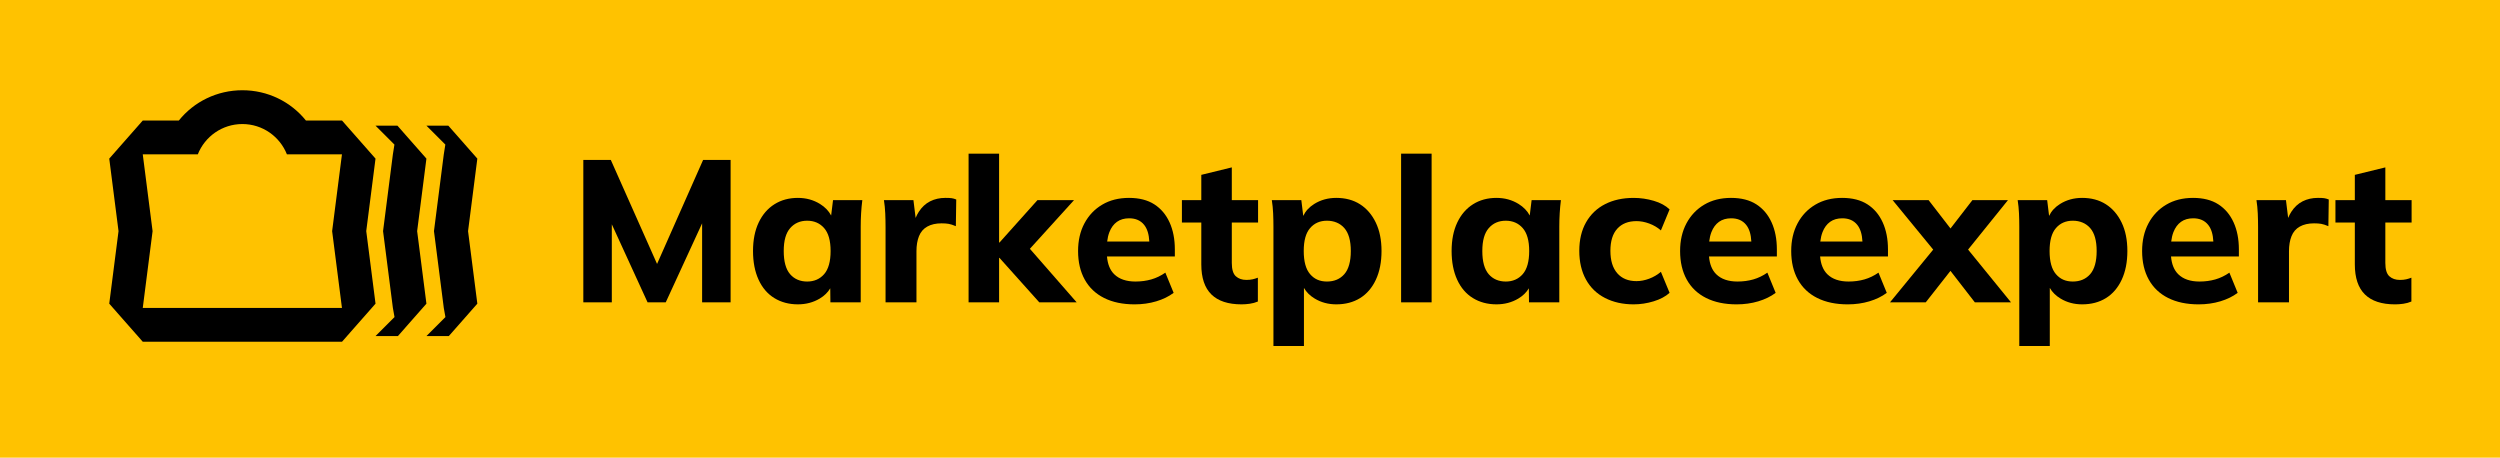
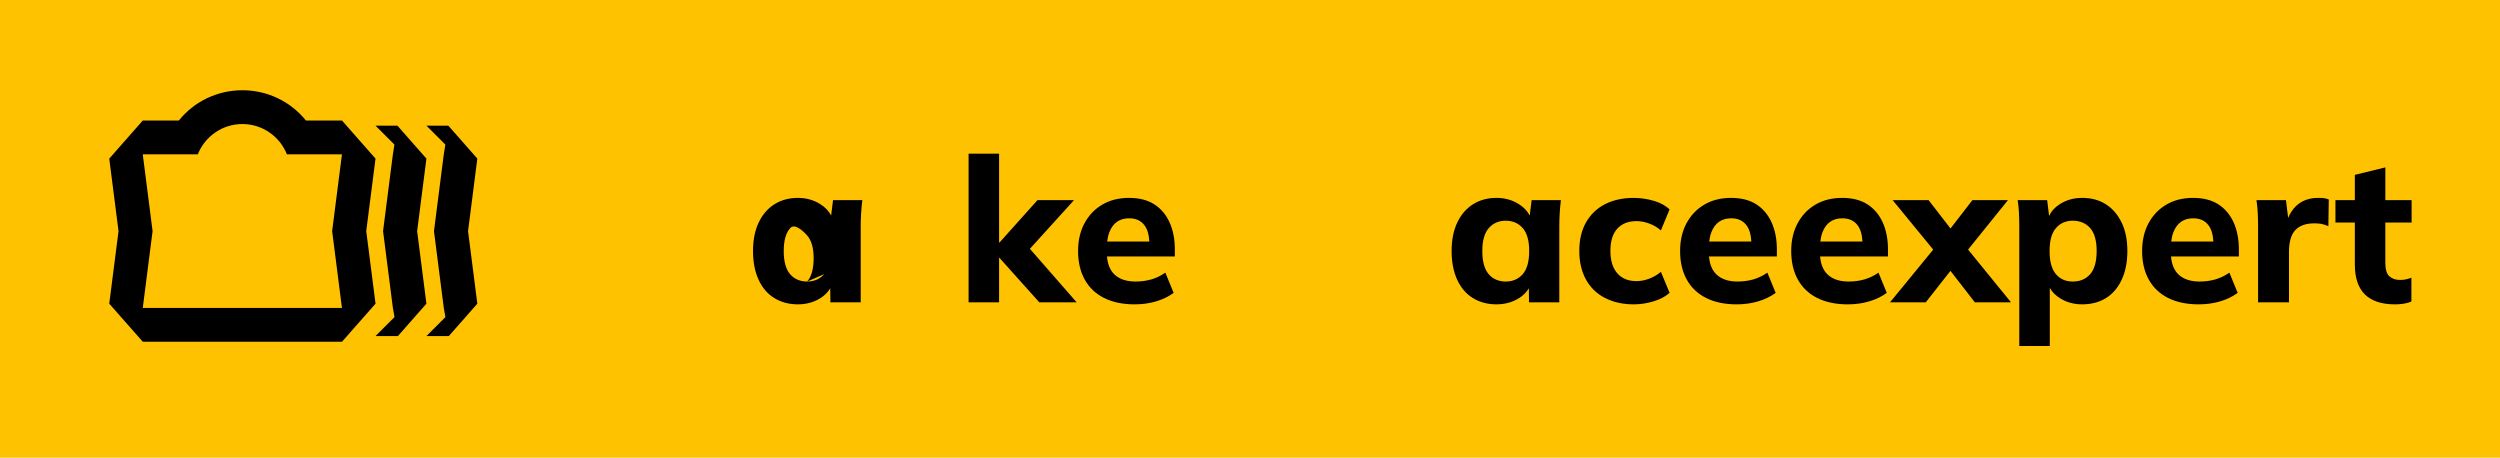
<svg xmlns="http://www.w3.org/2000/svg" id="_Слой_2" data-name="Слой 2" viewBox="0 0 2810.66 514.52">
  <defs>
    <style> .cls-1 { fill: #ffc200; } </style>
  </defs>
  <g id="_Слой_1-2" data-name="Слой 1">
    <g>
      <rect class="cls-1" width="2810.66" height="514.52" />
      <g>
        <g>
          <polygon points="536.65 178.32 504.04 141.28 479.41 141.28 500.68 162.54 498.94 173.49 487.89 259.86 498.94 346.23 500.77 356.48 479.41 377.84 504.57 377.84 536.65 341.4 526.22 259.86 536.65 178.32" />
          <path d="m411.75,259.86l10.43-81.54-37.7-42.83h-40.54c-17.11-21.24-43.06-34.03-71.44-34.03s-54.33,12.79-71.44,34.03h-40.54l-37.7,42.83,10.43,81.54-10.43,81.54,37.7,42.83h223.97l37.7-42.83-10.43-81.54Zm-27.28,86.37h-223.97l11.05-86.37-11.05-86.37h61.9c7.92-19.93,27.33-34.03,50.08-34.03s42.16,14.11,50.08,34.03h61.9l-11.05,86.37,11.05,86.37Z" />
          <polygon points="468.98 259.86 479.41 178.32 446.81 141.28 422.18 141.28 443.44 162.54 441.71 173.49 430.66 259.86 441.71 346.23 443.54 356.48 422.18 377.84 447.34 377.84 479.41 341.4 468.98 259.86" />
        </g>
        <g>
-           <polygon points="738.71 296.74 686.7 179.78 655.81 179.78 655.81 339.9 687.84 339.9 687.84 252.16 728.04 339.9 748.48 339.9 789.36 251.08 789.36 339.9 821.39 339.9 821.39 179.78 790.5 179.78 738.71 296.74" />
-           <path d="m934.42,242.28c-2.74-5.17-6.91-9.5-12.53-12.98-7.35-4.54-15.64-6.81-24.87-6.81-9.99,0-18.78,2.38-26.35,7.15-7.57,4.77-13.48,11.62-17.72,20.55-4.24,8.94-6.36,19.61-6.36,32.02s2.08,23.17,6.25,32.25c4.16,9.09,10.07,15.98,17.72,20.67,7.64,4.7,16.47,7.04,26.46,7.04,9.09,0,17.26-2.16,24.53-6.47,5.21-3.09,9.15-6.96,11.87-11.57l.17,15.77h34.07v-85.17c0-5,.15-9.99.45-14.99.3-5,.76-9.92,1.36-14.76h-32.93l-2.12,17.3Zm-7.88,65.95c-4.85,5.53-11.21,8.29-19.08,8.29s-14.42-2.76-19.19-8.29c-4.77-5.53-7.15-14.2-7.15-26.01s2.42-20.25,7.27-25.78c4.84-5.53,11.2-8.29,19.08-8.29s14.23,2.76,19.08,8.29c4.84,5.53,7.27,14.12,7.27,25.78s-2.42,20.48-7.27,26.01Z" />
-           <path d="m1062.82,222.48c-6.36,0-12.08,1.29-17.15,3.86-5.07,2.58-9.31,6.51-12.72,11.81-1.33,2.07-2.51,4.36-3.55,6.86l-2.47-20.03h-33.16c.76,4.85,1.25,9.84,1.48,14.99.23,5.15.34,10.3.34,15.44v84.49h34.75v-57.46c0-6.51.94-12.15,2.84-16.92,1.89-4.77,5-8.37,9.31-10.79,4.32-2.42,9.65-3.63,16.01-3.63,3.18,0,5.87.19,8.06.57,2.19.38,4.88,1.25,8.06,2.61l.45-29.98c-1.82-.76-3.52-1.25-5.11-1.48-1.59-.23-3.97-.34-7.15-.34Z" />
+           <path d="m934.42,242.28c-2.74-5.17-6.91-9.5-12.53-12.98-7.35-4.54-15.64-6.81-24.87-6.81-9.99,0-18.78,2.38-26.35,7.15-7.57,4.77-13.48,11.62-17.72,20.55-4.24,8.94-6.36,19.61-6.36,32.02s2.08,23.17,6.25,32.25c4.16,9.09,10.07,15.98,17.72,20.67,7.64,4.7,16.47,7.04,26.46,7.04,9.09,0,17.26-2.16,24.53-6.47,5.21-3.09,9.15-6.96,11.87-11.57l.17,15.77h34.07v-85.17c0-5,.15-9.99.45-14.99.3-5,.76-9.92,1.36-14.76h-32.93l-2.12,17.3Zm-7.88,65.95c-4.85,5.53-11.21,8.29-19.08,8.29s-14.42-2.76-19.19-8.29c-4.77-5.53-7.15-14.2-7.15-26.01s2.42-20.25,7.27-25.78s14.23,2.76,19.08,8.29c4.84,5.53,7.27,14.12,7.27,25.78s-2.42,20.48-7.27,26.01Z" />
          <polygon points="1207.5 224.98 1166.39 224.98 1123.69 272.68 1123.24 272.68 1123.24 172.74 1088.94 172.74 1088.94 339.9 1123.24 339.9 1123.24 289.94 1123.69 289.94 1168.43 339.9 1210.45 339.9 1157.86 279.71 1207.5 224.98" />
          <path d="m1297.78,229.75c-7.5-4.84-17-7.27-28.5-7.27s-21.54,2.54-30.09,7.61c-8.56,5.07-15.22,12.08-19.99,21.01-4.77,8.94-7.15,19.31-7.15,31.12,0,12.42,2.5,23.13,7.5,32.14,5,9.01,12.27,15.9,21.8,20.67,9.54,4.77,20.97,7.15,34.3,7.15,8.63,0,16.73-1.14,24.3-3.41,7.57-2.27,14.08-5.45,19.53-9.54l-9.31-22.71c-5,3.49-10.26,6.02-15.79,7.61-5.53,1.59-11.47,2.38-17.83,2.38-10.3,0-18.25-2.72-23.85-8.18-4.7-4.57-7.4-11.26-8.16-19.99h76.3v-7.95c0-11.51-1.97-21.61-5.91-30.32-3.94-8.71-9.65-15.48-17.15-20.33Zm-42.02,19.65c3.71-2.65,8.29-3.97,13.74-3.97,7.27,0,12.87,2.46,16.81,7.38,3.49,4.37,5.43,10.62,5.82,18.74h-47.38c.47-3.95,1.3-7.48,2.49-10.56,1.97-5.07,4.81-8.93,8.52-11.58Z" />
-           <path d="m1384.88,188.18l-34.3,8.4v28.39h-21.8v25.21h21.8v47.02c0,15.14,3.78,26.42,11.36,33.84,7.57,7.42,18.85,11.13,33.84,11.13,3.03,0,6.13-.23,9.31-.68,3.18-.45,6.21-1.29,9.08-2.5v-26.8c-1.97.76-3.94,1.36-5.91,1.82-1.97.45-4.31.68-7.04.68-4.85,0-8.78-1.36-11.81-4.09-3.03-2.73-4.54-7.72-4.54-14.99v-45.43h29.53v-25.21h-29.53v-36.79Z" />
-           <path d="m1529,229.63c-7.5-4.77-16.39-7.15-26.69-7.15-9.24,0-17.49,2.27-24.76,6.81-5.73,3.58-9.83,8.07-12.36,13.44l-2.17-17.75h-33.16c.76,4.85,1.25,9.77,1.48,14.76.23,5,.34,9.99.34,14.99v134.23h34.3v-65.25c2.79,4.8,6.84,8.8,12.15,11.99,7.19,4.32,15.25,6.47,24.19,6.47,10.29,0,19.23-2.35,26.8-7.04,7.57-4.69,13.47-11.58,17.72-20.67,4.24-9.09,6.36-19.83,6.36-32.25s-2.16-23.09-6.47-32.02c-4.32-8.93-10.22-15.78-17.72-20.55Zm-17.6,78.59c-4.85,5.53-11.36,8.29-19.53,8.29s-14.2-2.76-18.97-8.29c-4.77-5.53-7.15-14.2-7.15-26.01s2.38-20.25,7.15-25.78c4.77-5.53,11.09-8.29,18.97-8.29s14.69,2.76,19.53,8.29c4.84,5.53,7.27,14.12,7.27,25.78s-2.42,20.48-7.27,26.01Z" />
-           <rect x="1575.21" y="172.74" width="34.3" height="167.17" />
          <path d="m1719.82,242.28c-2.74-5.17-6.91-9.5-12.53-12.98-7.35-4.54-15.64-6.81-24.87-6.81-9.99,0-18.78,2.38-26.35,7.15-7.57,4.77-13.48,11.62-17.72,20.55-4.24,8.94-6.36,19.61-6.36,32.02s2.08,23.17,6.25,32.25c4.16,9.09,10.07,15.98,17.72,20.67,7.64,4.7,16.47,7.04,26.46,7.04,9.09,0,17.26-2.16,24.53-6.47,5.21-3.09,9.15-6.96,11.87-11.57l.17,15.77h34.07v-85.17c0-5,.15-9.99.45-14.99.3-5,.76-9.92,1.36-14.76h-32.93l-2.12,17.3Zm-7.88,65.95c-4.85,5.53-11.21,8.29-19.08,8.29s-14.42-2.76-19.19-8.29c-4.77-5.53-7.15-14.2-7.15-26.01s2.42-20.25,7.27-25.78c4.84-5.53,11.2-8.29,19.08-8.29s14.23,2.76,19.08,8.29c4.84,5.53,7.27,14.12,7.27,25.78s-2.42,20.48-7.27,26.01Z" />
          <path d="m1839.81,248.6c4.69,0,9.5.91,14.42,2.73,4.92,1.82,9.27,4.39,13.06,7.72l9.77-23.62c-4.39-4.24-10.3-7.46-17.72-9.65-7.42-2.19-14.99-3.29-22.71-3.29-12.27,0-22.98,2.35-32.14,7.04-9.16,4.7-16.28,11.51-21.35,20.44-5.07,8.94-7.61,19.61-7.61,32.02s2.5,23.17,7.5,32.25c5,9.08,12.15,16.01,21.46,20.78,9.31,4.77,20.02,7.15,32.14,7.15,7.57,0,15.07-1.14,22.49-3.41,7.42-2.27,13.4-5.45,17.94-9.54l-9.77-23.62c-3.94,3.33-8.33,5.91-13.17,7.72-4.85,1.82-9.62,2.73-14.31,2.73-9.24,0-16.43-2.95-21.58-8.86-5.15-5.91-7.72-14.31-7.72-25.21s2.57-19.19,7.72-24.87c5.15-5.68,12.34-8.52,21.58-8.52Z" />
          <path d="m1974.61,229.75c-7.5-4.84-17-7.27-28.5-7.27s-21.54,2.54-30.09,7.61c-8.56,5.07-15.22,12.08-19.99,21.01-4.77,8.94-7.15,19.31-7.15,31.12,0,12.42,2.5,23.13,7.5,32.14,5,9.01,12.27,15.9,21.8,20.67,9.54,4.77,20.97,7.15,34.3,7.15,8.63,0,16.73-1.14,24.3-3.41,7.57-2.27,14.08-5.45,19.53-9.54l-9.31-22.71c-5,3.49-10.26,6.02-15.79,7.61-5.53,1.59-11.47,2.38-17.83,2.38-10.3,0-18.25-2.72-23.85-8.18-4.7-4.57-7.4-11.26-8.16-19.99h76.3v-7.95c0-11.51-1.97-21.61-5.91-30.32-3.94-8.71-9.65-15.48-17.15-20.33Zm-42.02,19.65c3.71-2.65,8.29-3.97,13.74-3.97,7.27,0,12.87,2.46,16.81,7.38,3.49,4.37,5.43,10.62,5.82,18.74h-47.38c.47-3.95,1.3-7.48,2.49-10.56,1.97-5.07,4.81-8.93,8.52-11.58Z" />
          <path d="m2099.53,229.75c-7.5-4.84-17-7.27-28.5-7.27s-21.54,2.54-30.09,7.61c-8.56,5.07-15.22,12.08-19.99,21.01-4.77,8.94-7.15,19.31-7.15,31.12,0,12.42,2.5,23.13,7.5,32.14,5,9.01,12.27,15.9,21.8,20.67,9.54,4.77,20.97,7.15,34.3,7.15,8.63,0,16.73-1.14,24.3-3.41,7.57-2.27,14.08-5.45,19.53-9.54l-9.31-22.71c-5,3.49-10.26,6.02-15.79,7.61-5.53,1.59-11.47,2.38-17.83,2.38-10.3,0-18.25-2.72-23.85-8.18-4.7-4.57-7.4-11.26-8.16-19.99h76.3v-7.95c0-11.51-1.97-21.61-5.91-30.32-3.94-8.71-9.65-15.48-17.15-20.33Zm-42.02,19.65c3.71-2.65,8.29-3.97,13.74-3.97,7.27,0,12.87,2.46,16.81,7.38,3.49,4.37,5.43,10.62,5.82,18.74h-47.38c.47-3.95,1.3-7.48,2.49-10.56,1.97-5.07,4.81-8.93,8.52-11.58Z" />
          <polygon points="2257.49 224.98 2217.52 224.98 2192.87 256.87 2168.23 224.98 2127.8 224.98 2173.44 280.63 2124.85 339.9 2165.05 339.9 2192.83 304.53 2220.24 339.9 2260.9 339.9 2212.64 280.59 2257.49 224.98" />
          <path d="m2367.53,229.63c-7.5-4.77-16.39-7.15-26.69-7.15-9.24,0-17.49,2.27-24.76,6.81-5.73,3.58-9.83,8.07-12.36,13.44l-2.17-17.75h-33.16c.76,4.85,1.25,9.77,1.48,14.76.23,5,.34,9.99.34,14.99v134.23h34.3v-65.25c2.79,4.8,6.84,8.8,12.15,11.99,7.19,4.32,15.25,6.47,24.19,6.47,10.29,0,19.23-2.35,26.8-7.04,7.57-4.69,13.47-11.58,17.72-20.67,4.24-9.09,6.36-19.83,6.36-32.25s-2.16-23.09-6.47-32.02c-4.32-8.93-10.22-15.78-17.72-20.55Zm-17.6,78.59c-4.85,5.53-11.36,8.29-19.53,8.29s-14.2-2.76-18.97-8.29c-4.77-5.53-7.15-14.2-7.15-26.01s2.38-20.25,7.15-25.78c4.77-5.53,11.09-8.29,18.97-8.29s14.69,2.76,19.53,8.29c4.84,5.53,7.27,14.12,7.27,25.78s-2.42,20.48-7.27,26.01Z" />
          <path d="m2494.04,229.75c-7.5-4.84-17-7.27-28.5-7.27s-21.54,2.54-30.09,7.61c-8.56,5.07-15.22,12.08-19.99,21.01-4.77,8.94-7.15,19.31-7.15,31.12,0,12.42,2.5,23.13,7.5,32.14,5,9.01,12.27,15.9,21.8,20.67,9.54,4.77,20.97,7.15,34.3,7.15,8.63,0,16.73-1.14,24.3-3.41,7.57-2.27,14.08-5.45,19.53-9.54l-9.31-22.71c-5,3.49-10.26,6.02-15.79,7.61-5.53,1.59-11.47,2.38-17.83,2.38-10.3,0-18.25-2.72-23.85-8.18-4.7-4.57-7.4-11.26-8.16-19.99h76.3v-7.95c0-11.51-1.97-21.61-5.91-30.32-3.94-8.71-9.65-15.48-17.15-20.33Zm-42.02,19.65c3.71-2.65,8.29-3.97,13.74-3.97,7.27,0,12.87,2.46,16.81,7.38,3.49,4.37,5.43,10.62,5.82,18.74h-47.38c.47-3.95,1.3-7.48,2.49-10.56,1.97-5.07,4.81-8.93,8.52-11.58Z" />
          <path d="m2605.9,222.48c-6.36,0-12.08,1.29-17.15,3.86-5.07,2.58-9.31,6.51-12.72,11.81-1.33,2.07-2.51,4.36-3.55,6.86l-2.47-20.03h-33.16c.76,4.85,1.25,9.84,1.48,14.99.23,5.15.34,10.3.34,15.44v84.49h34.75v-57.46c0-6.51.94-12.15,2.84-16.92,1.89-4.77,5-8.37,9.31-10.79,4.32-2.42,9.65-3.63,16.01-3.63,3.18,0,5.87.19,8.06.57,2.19.38,4.88,1.25,8.06,2.61l.45-29.98c-1.82-.76-3.52-1.25-5.11-1.48-1.59-.23-3.97-.34-7.15-.34Z" />
          <path d="m2711.28,250.19v-25.21h-29.53v-36.79l-34.3,8.4v28.39h-21.8v25.21h21.8v47.02c0,15.14,3.78,26.42,11.36,33.84,7.57,7.42,18.85,11.13,33.84,11.13,3.03,0,6.13-.23,9.31-.68,3.18-.45,6.21-1.29,9.08-2.5v-26.8c-1.97.76-3.94,1.36-5.91,1.82-1.97.45-4.31.68-7.04.68-4.85,0-8.78-1.36-11.81-4.09-3.03-2.73-4.54-7.72-4.54-14.99v-45.43h29.53Z" />
        </g>
      </g>
    </g>
  </g>
</svg>